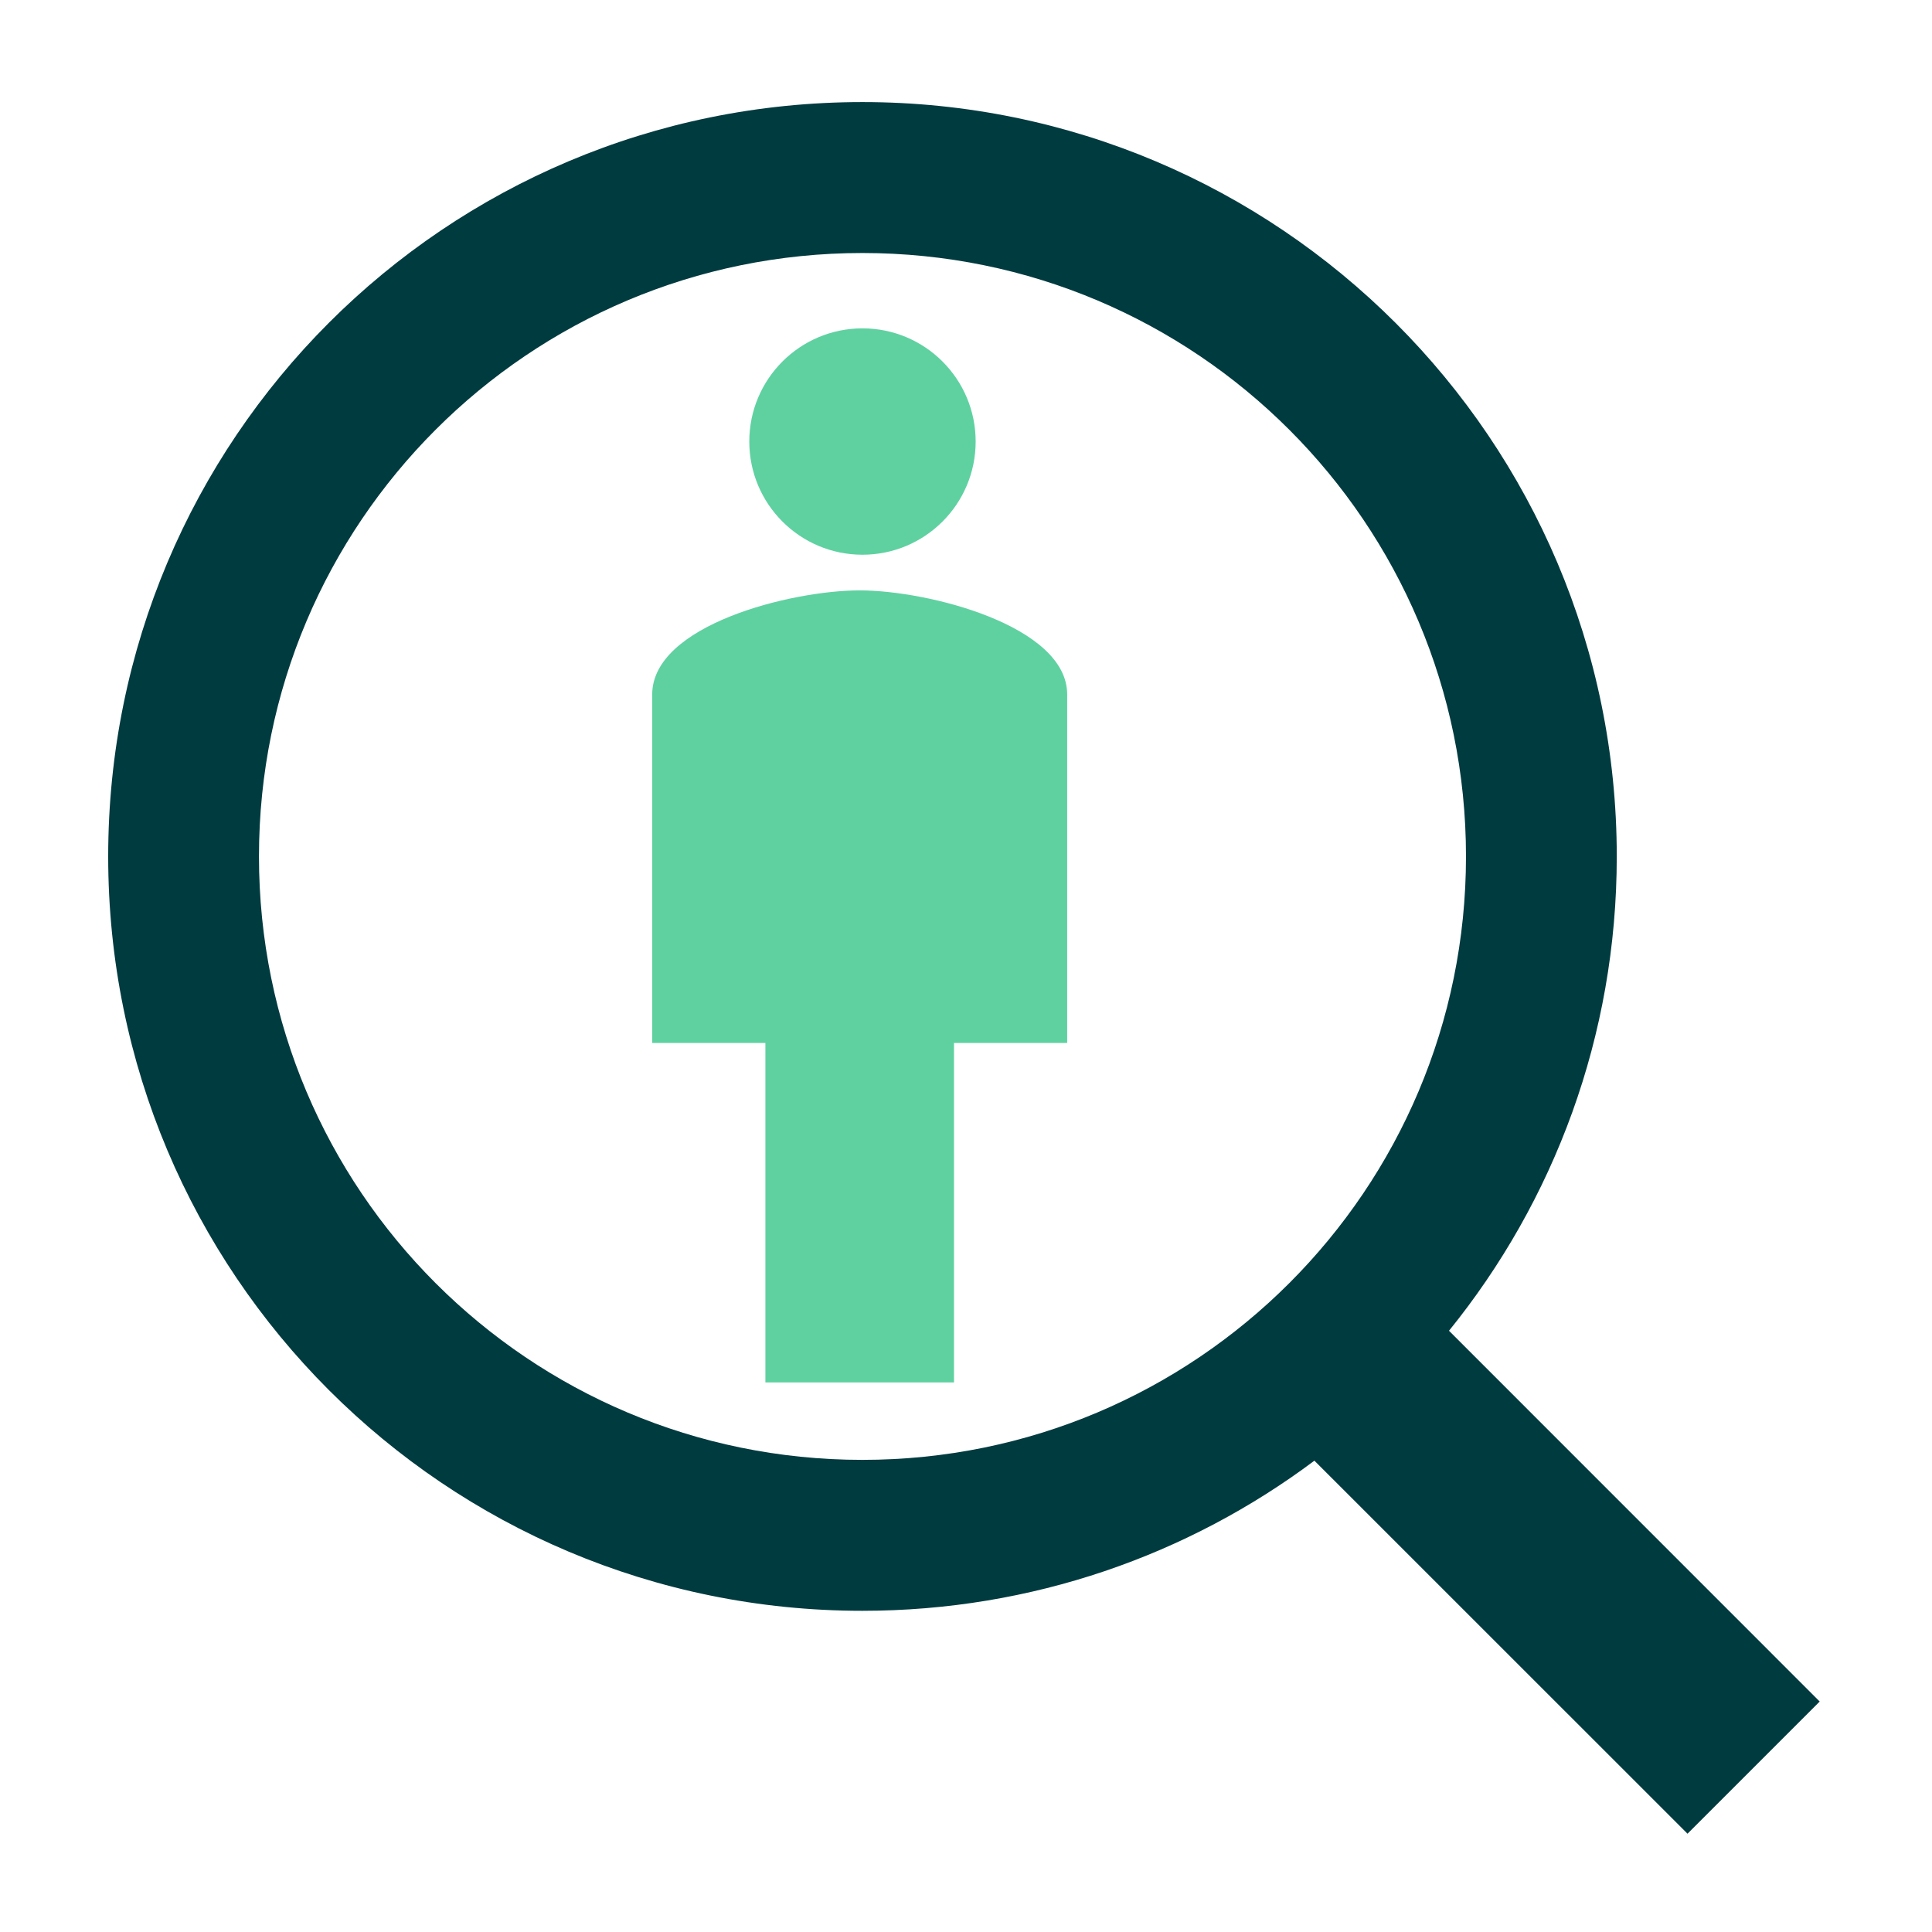
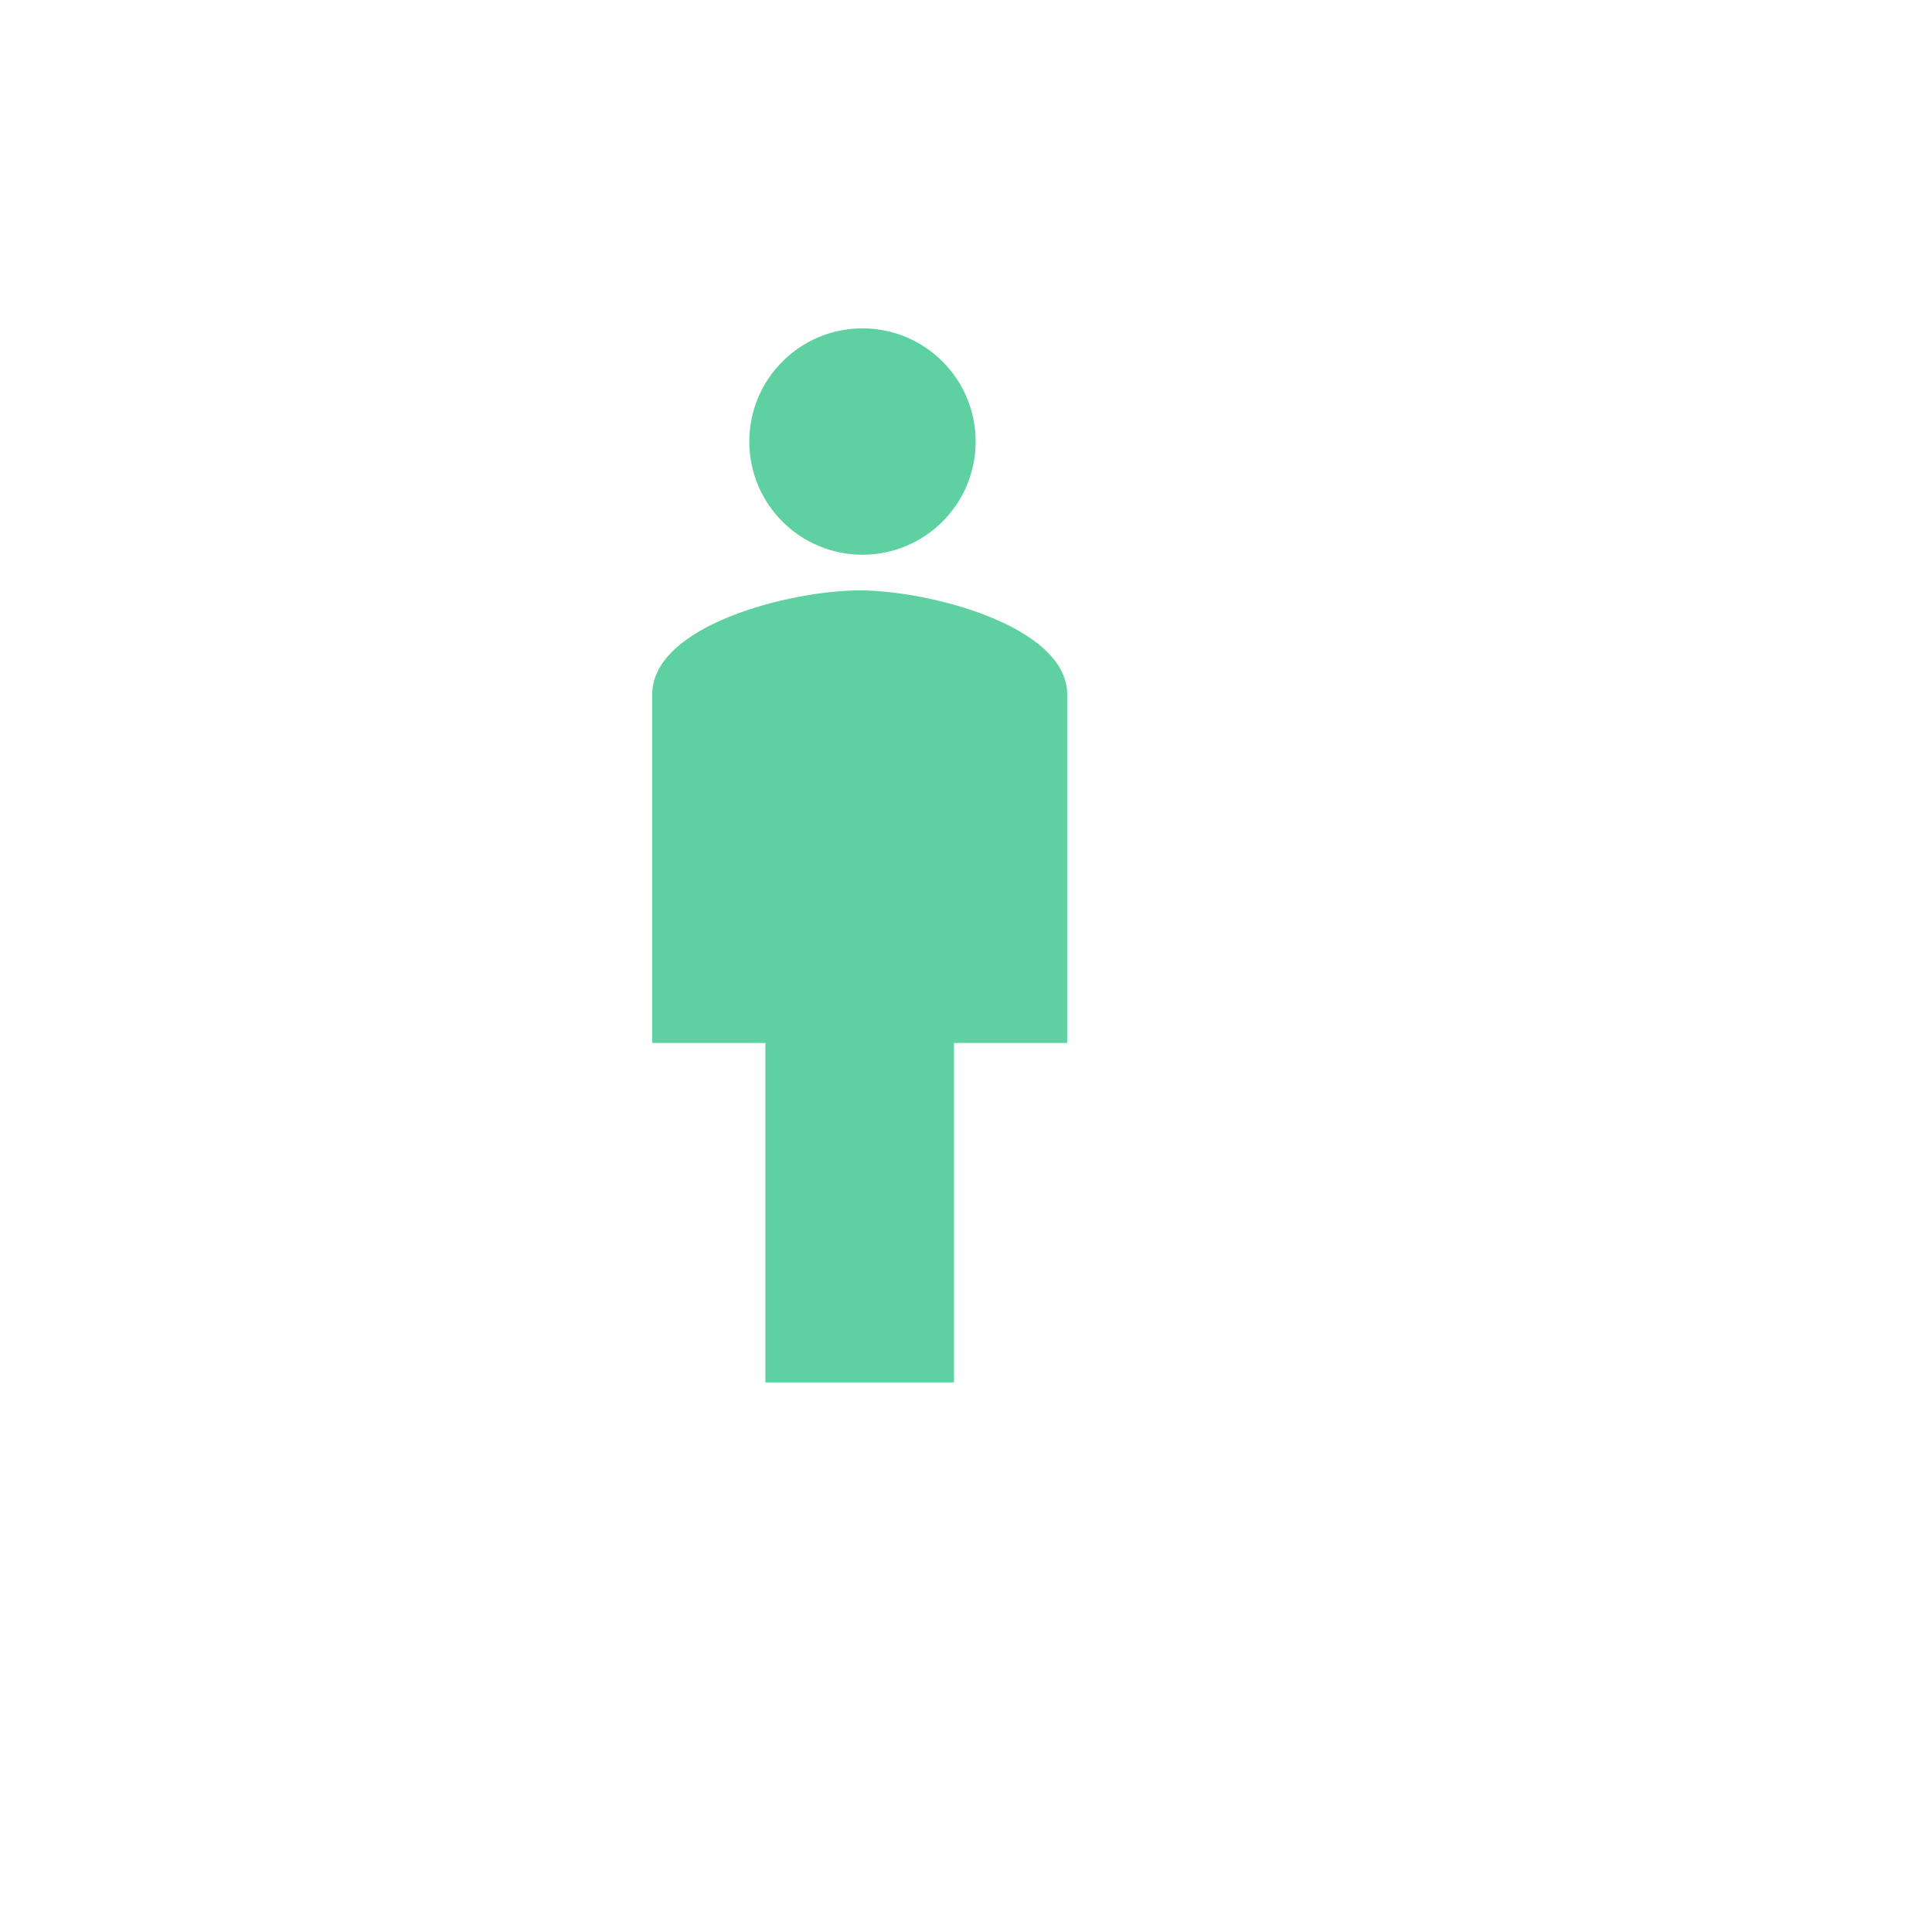
<svg xmlns="http://www.w3.org/2000/svg" xmlns:ns1="http://sodipodi.sourceforge.net/DTD/sodipodi-0.dtd" xmlns:ns2="http://www.inkscape.org/namespaces/inkscape" viewBox="0 0 24 24" fill="#000000" version="1.1" id="svg8" ns1:docname="recruitment_24dp.svg" ns2:version="1.1.2 (0a00cf5339, 2022-02-04)">
  <defs id="defs12" />
  <ns1:namedview id="namedview10" pagecolor="#ffffff" bordercolor="#666666" borderopacity="1.0" ns2:pageshadow="2" ns2:pageopacity="0.0" ns2:pagecheckerboard="0" showgrid="false" ns2:zoom="29.958333" ns2:cx="11.98331" ns2:cy="12" ns2:window-width="1920" ns2:window-height="1012" ns2:window-x="0" ns2:window-y="0" ns2:window-maximized="1" ns2:current-layer="svg8" />
-   <path d="M0 0h24v24H0V0z" fill="none" id="path2" />
-   <path id="path4" style="stroke-width:0.937;fill:#003b40;fill-opacity:1" d="M 10.713 1.268 C 5.531 1.268 1.344 5.457 1.344 10.639 C 1.344 15.821 5.531 20.01 10.713 20.01 C 12.82 20.01 14.764 19.316 16.328 18.145 L 20.963 22.779 L 22.605 21.137 L 18 16.531 C 19.304 14.921 20.084 12.871 20.084 10.639 C 20.084 5.466 15.886 1.268 10.713 1.268 z M 10.713 3.143 C 14.855 3.143 18.211 6.497 18.211 10.639 C 18.211 14.781 14.855 18.135 10.713 18.135 C 6.571 18.135 3.217 14.781 3.217 10.639 C 3.217 6.497 6.571 3.143 10.713 3.143 z " />
  <path d="m 10.679,7.334 c -0.853,0 -2.577,0.431 -2.577,1.293 v 4.329 h 1.406 v 4.217 h 2.343 v -4.217 h 1.406 V 8.627 c 0,-0.853 -1.724,-1.293 -2.577,-1.293 z" style="stroke-width:0.937;fill:#5fd1a1;fill-opacity:1" id="path982" />
  <circle cx="10.714" cy="5.485" r="1.406" id="circle6" style="stroke-width:0.937;fill:#5fd1a1;fill-opacity:1" />
</svg>